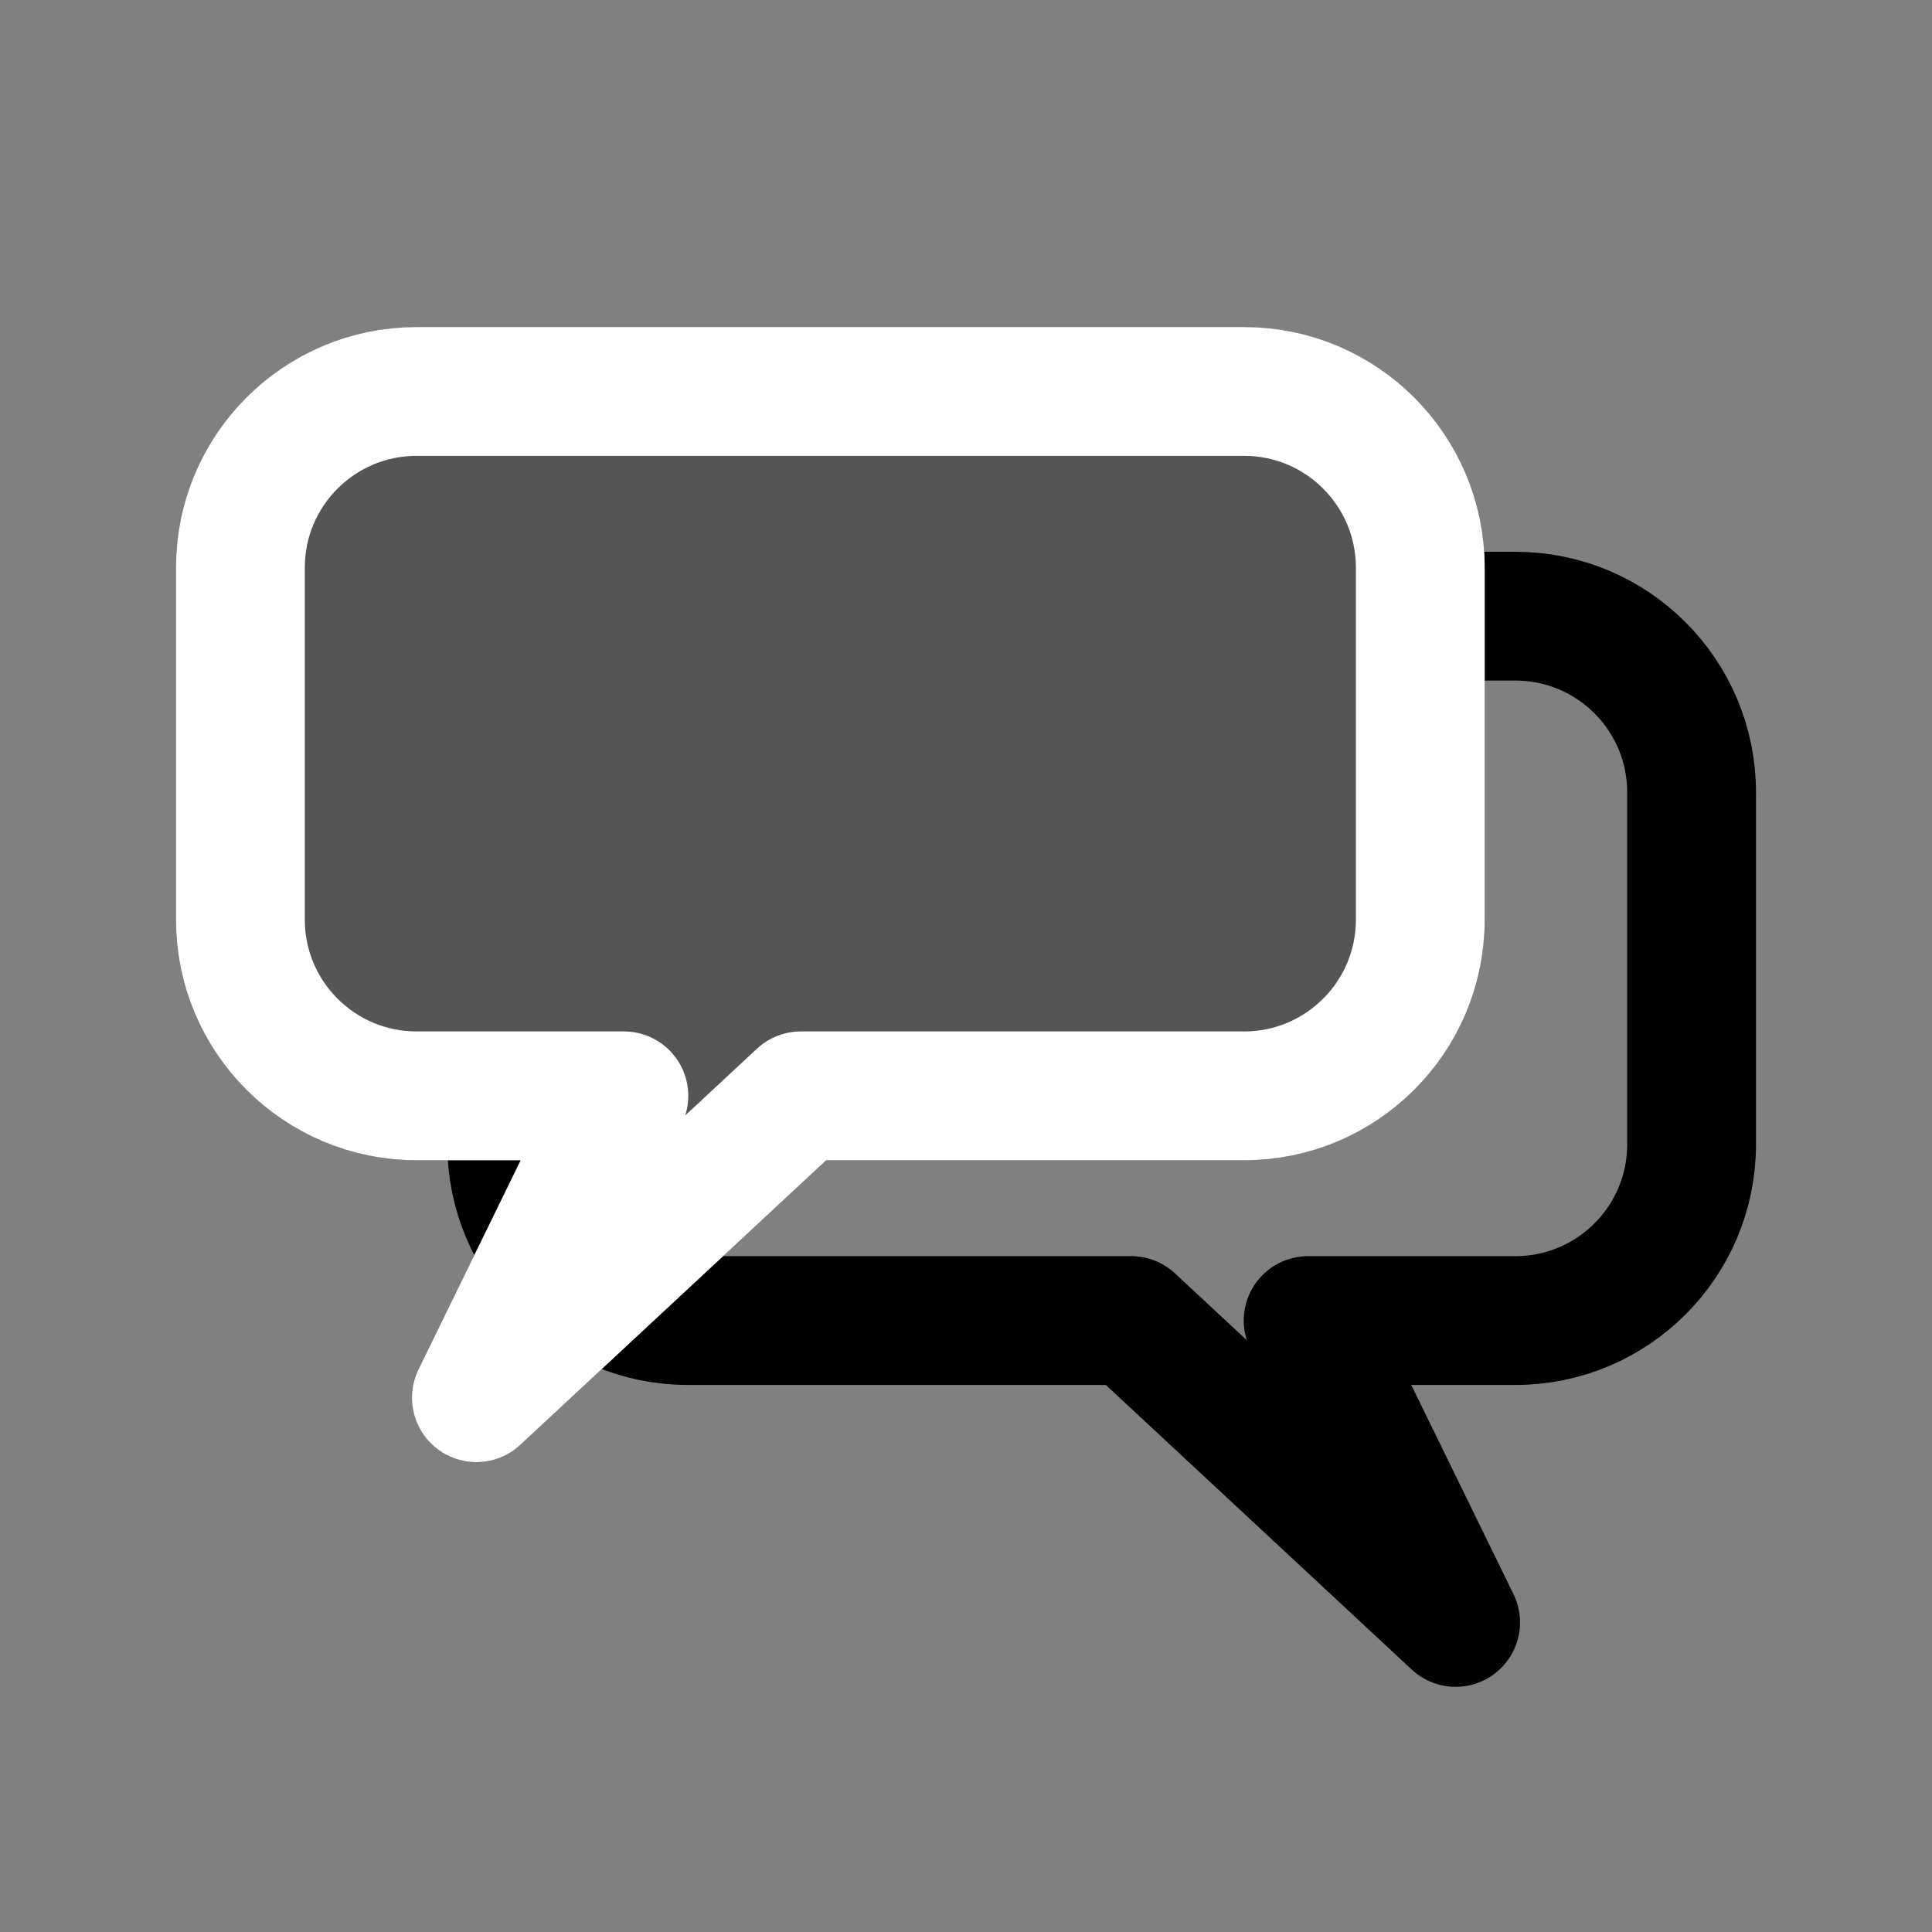
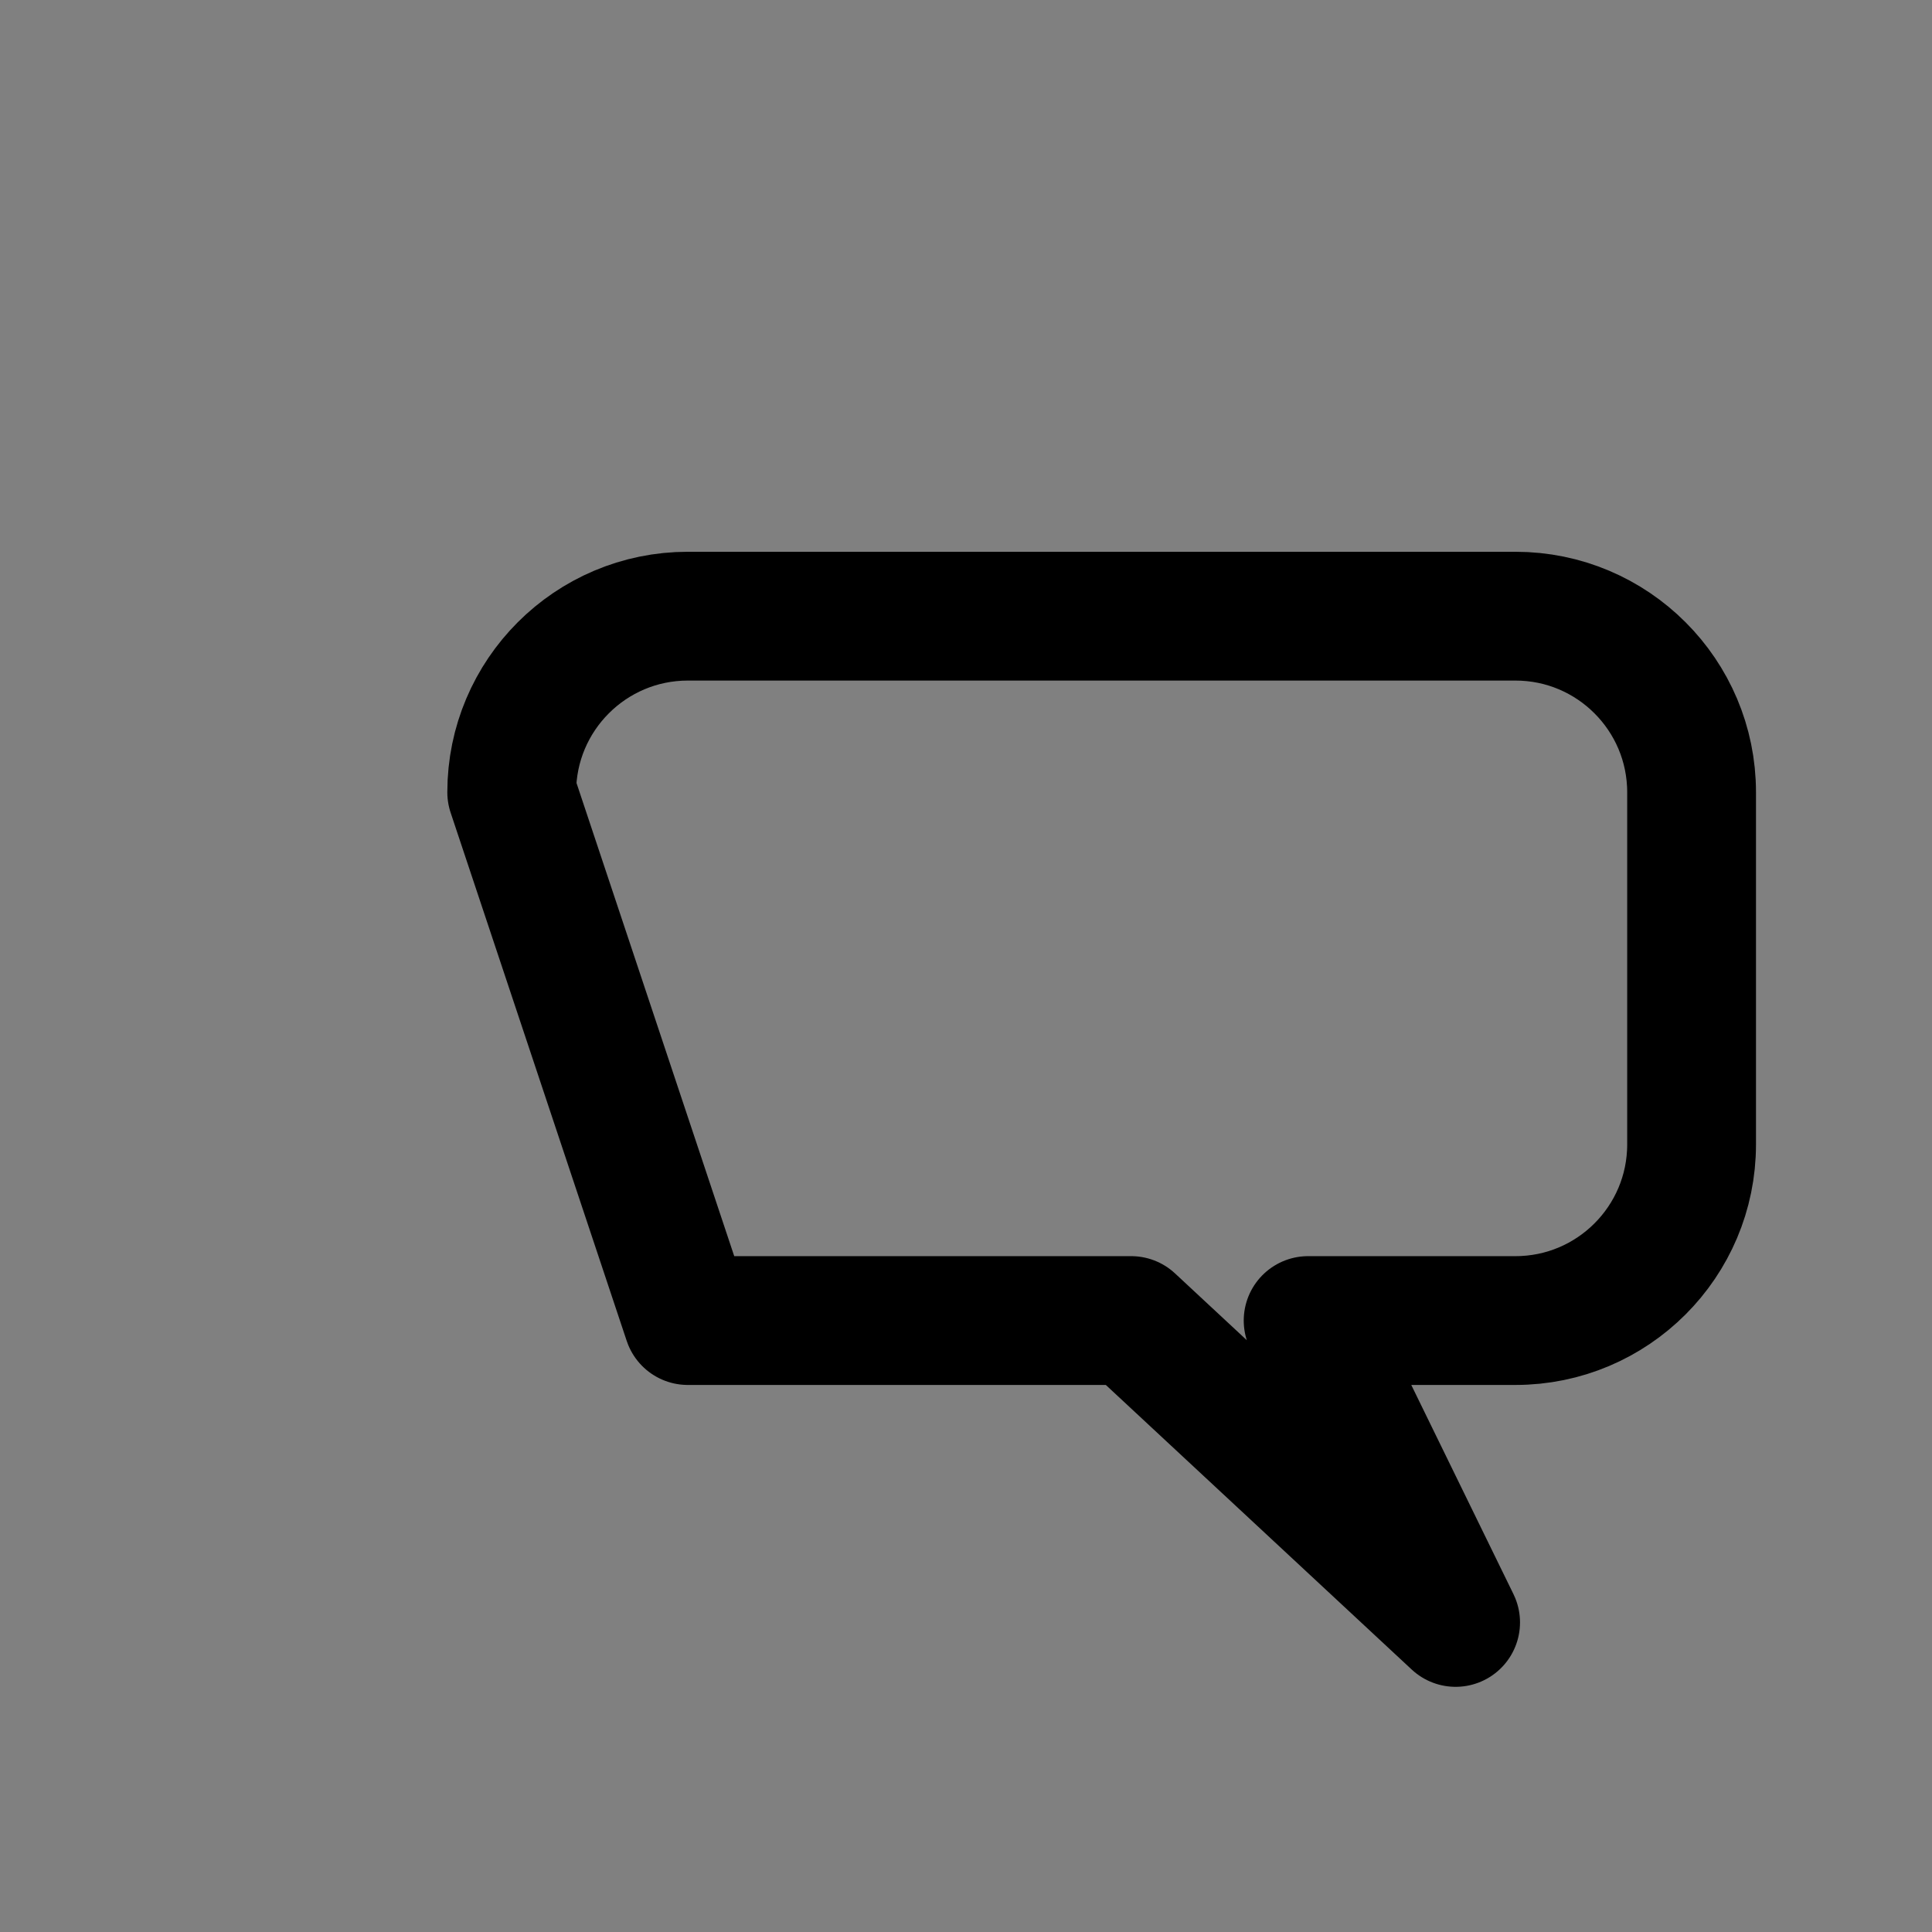
<svg xmlns="http://www.w3.org/2000/svg" width="100%" height="100%" viewBox="0 0 300 300" version="1.1" xml:space="preserve" style="fill-rule:evenodd;clip-rule:evenodd;stroke-linecap:round;stroke-linejoin:round;stroke-miterlimit:1.5;">
  <rect x="0" y="0" width="300" height="300" fill="#808080" stroke="none" />
  <g transform="matrix(-1,0,0,1,303.881,34.894)">
-     <path d="M224.422,88.128C224.422,73.037 212.169,60.785 197.078,60.785L68.556,60.785C53.465,60.785 41.212,73.037 41.212,88.128L41.212,142.816C41.212,157.907 53.465,170.16 68.556,170.16L100.755,170.16L77.854,217.035L128.237,170.16L197.078,170.16C212.169,170.16 224.422,157.907 224.422,142.816L224.422,88.128Z" style="fill:none;stroke:black;stroke-width:20px;" />
+     <path d="M224.422,88.128C224.422,73.037 212.169,60.785 197.078,60.785L68.556,60.785C53.465,60.785 41.212,73.037 41.212,88.128L41.212,142.816C41.212,157.907 53.465,170.16 68.556,170.16L100.755,170.16L77.854,217.035L128.237,170.16L197.078,170.16L224.422,88.128Z" style="fill:none;stroke:black;stroke-width:20px;" />
  </g>
  <g transform="matrix(1,0,0,1,-3.881,0)">
-     <path d="M224.422,88.128C224.422,73.037 212.169,60.785 197.078,60.785L68.556,60.785C53.465,60.785 41.212,73.037 41.212,88.128L41.212,142.816C41.212,157.907 53.465,170.16 68.556,170.16L100.755,170.16L77.854,217.035L128.237,170.16L197.078,170.16C212.169,170.16 224.422,157.907 224.422,142.816L224.422,88.128Z" style="fill:rgb(85,85,85);stroke:rgb(85,85,85);stroke-width:20px;" />
-   </g>
+     </g>
  <g transform="matrix(1,0,0,1,-3.881,0)">
-     <path d="M224.422,88.128C224.422,73.037 212.169,60.785 197.078,60.785L68.556,60.785C53.465,60.785 41.212,73.037 41.212,88.128L41.212,142.816C41.212,157.907 53.465,170.16 68.556,170.16L100.755,170.16L77.854,217.035L128.237,170.16L197.078,170.16C212.169,170.16 224.422,157.907 224.422,142.816L224.422,88.128Z" style="fill:none;stroke:white;stroke-width:20px;" />
-   </g>
+     </g>
</svg>